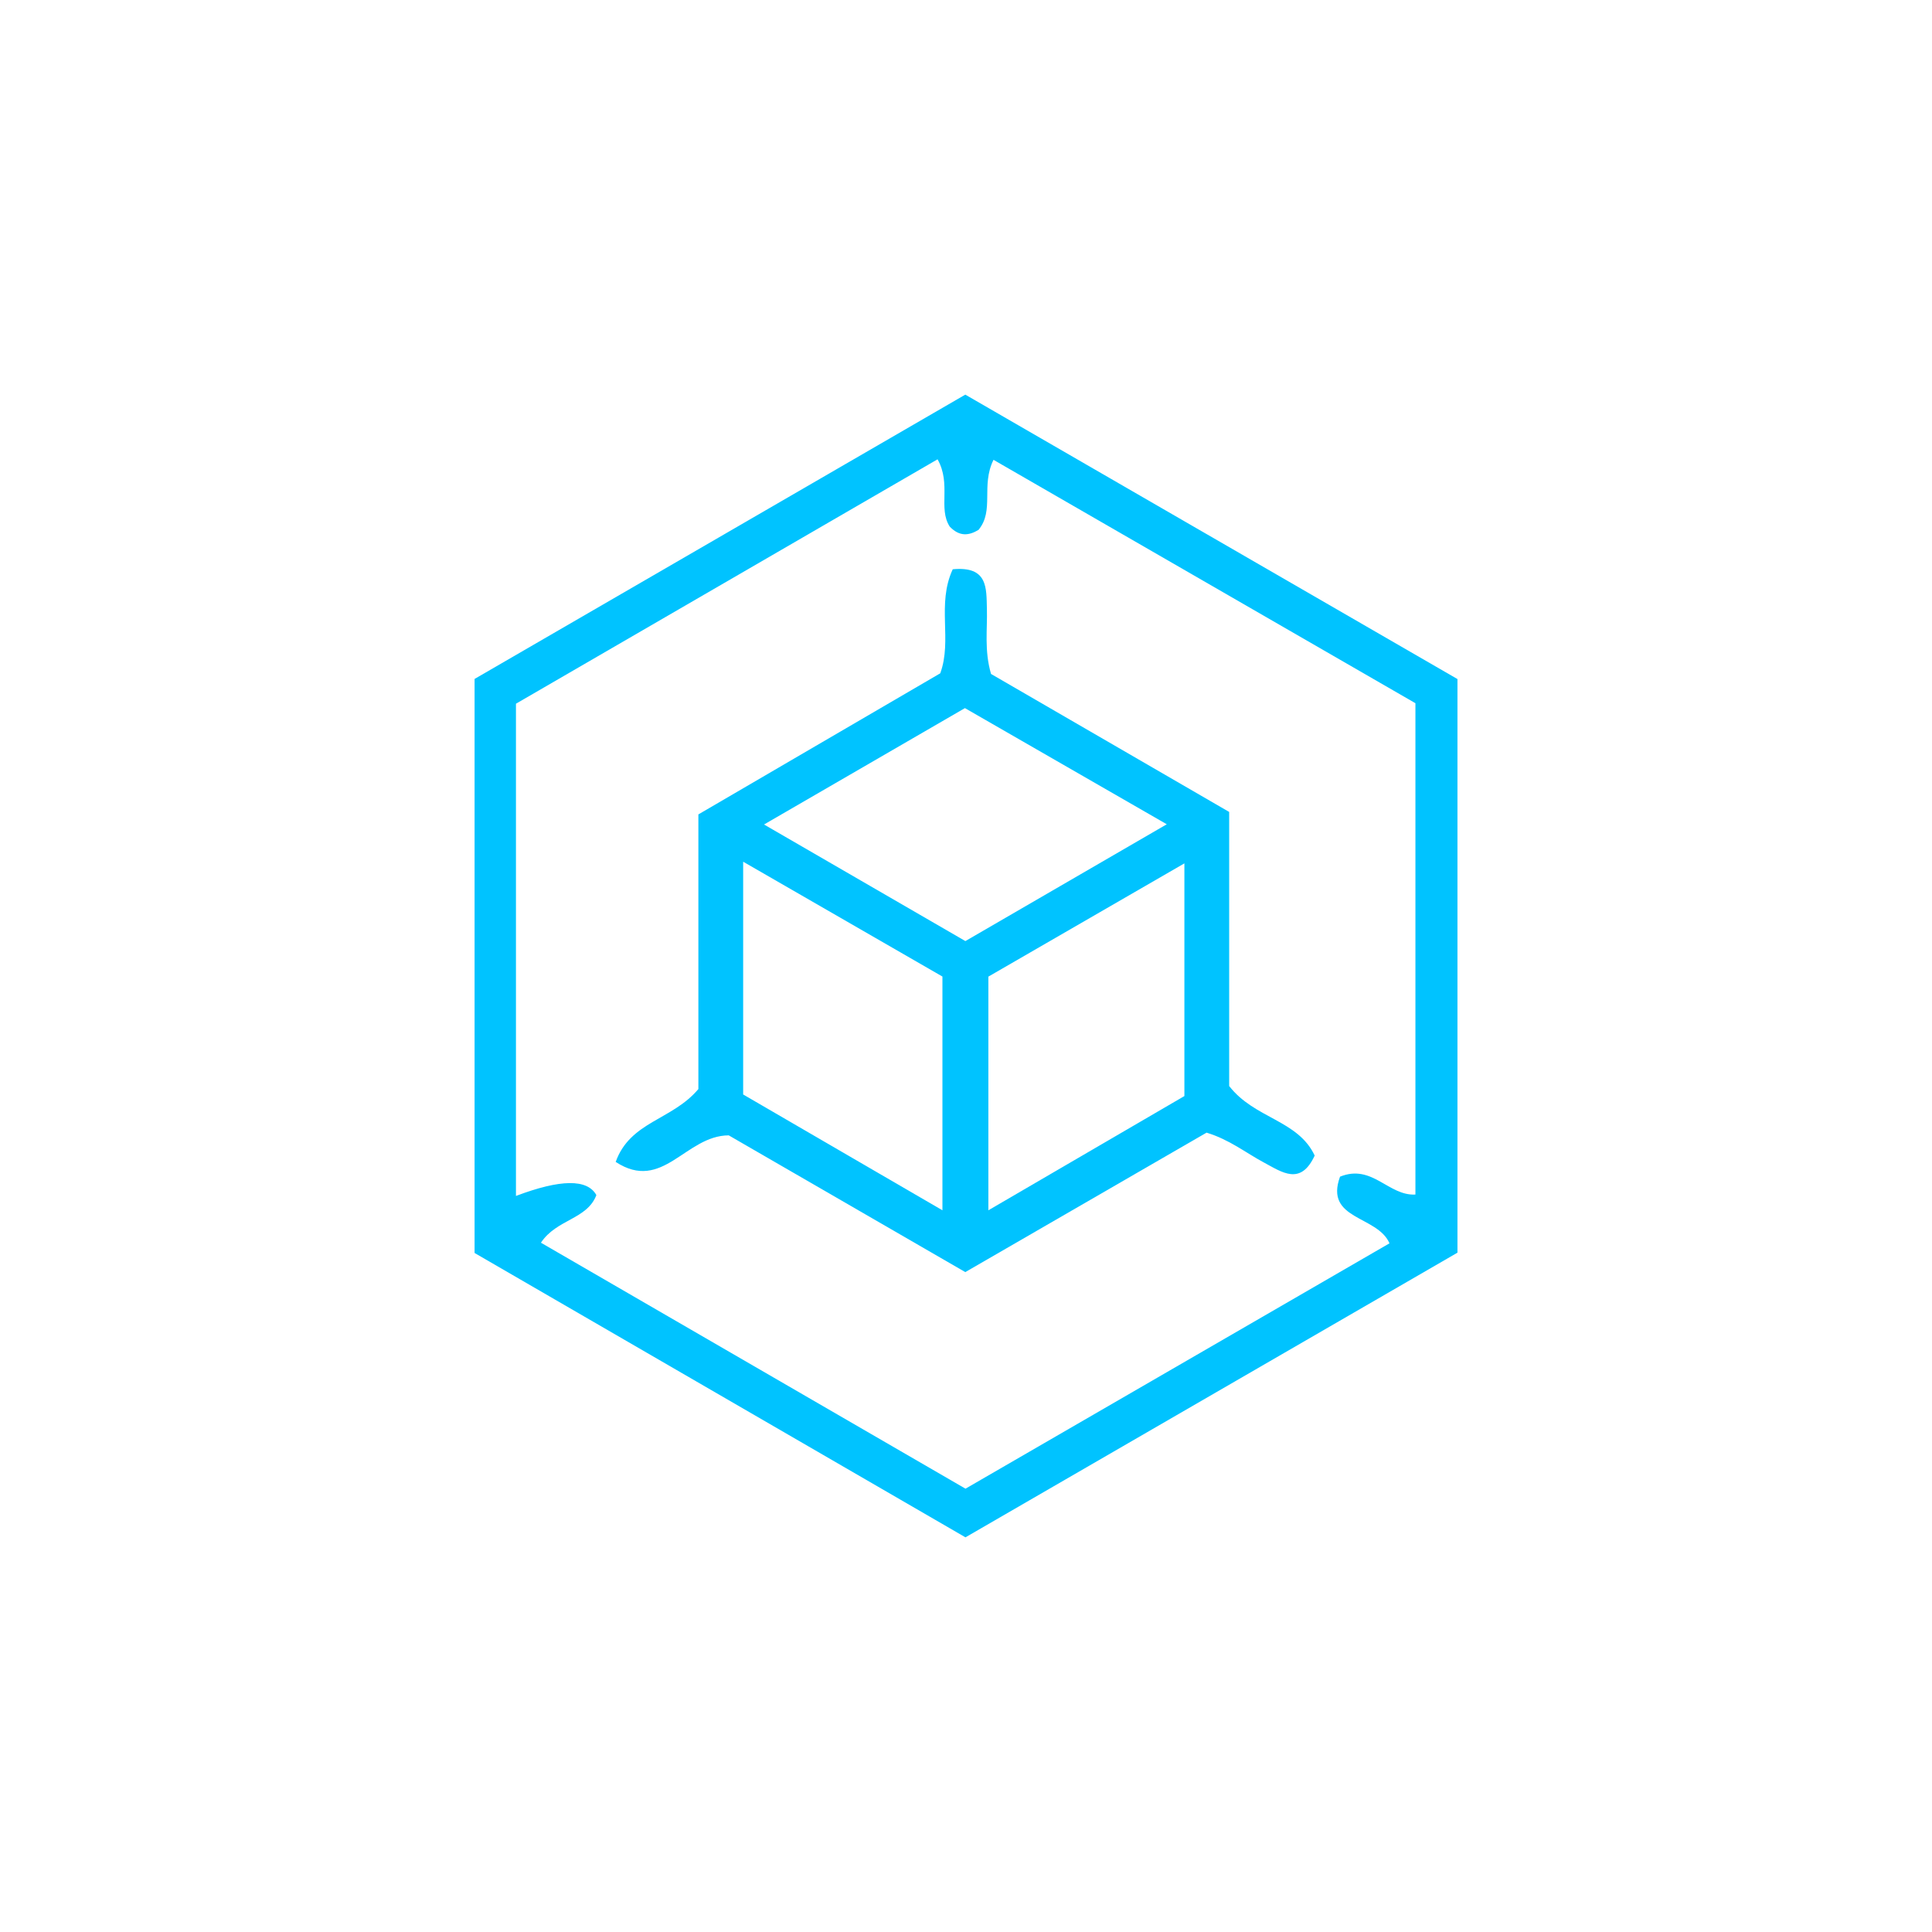
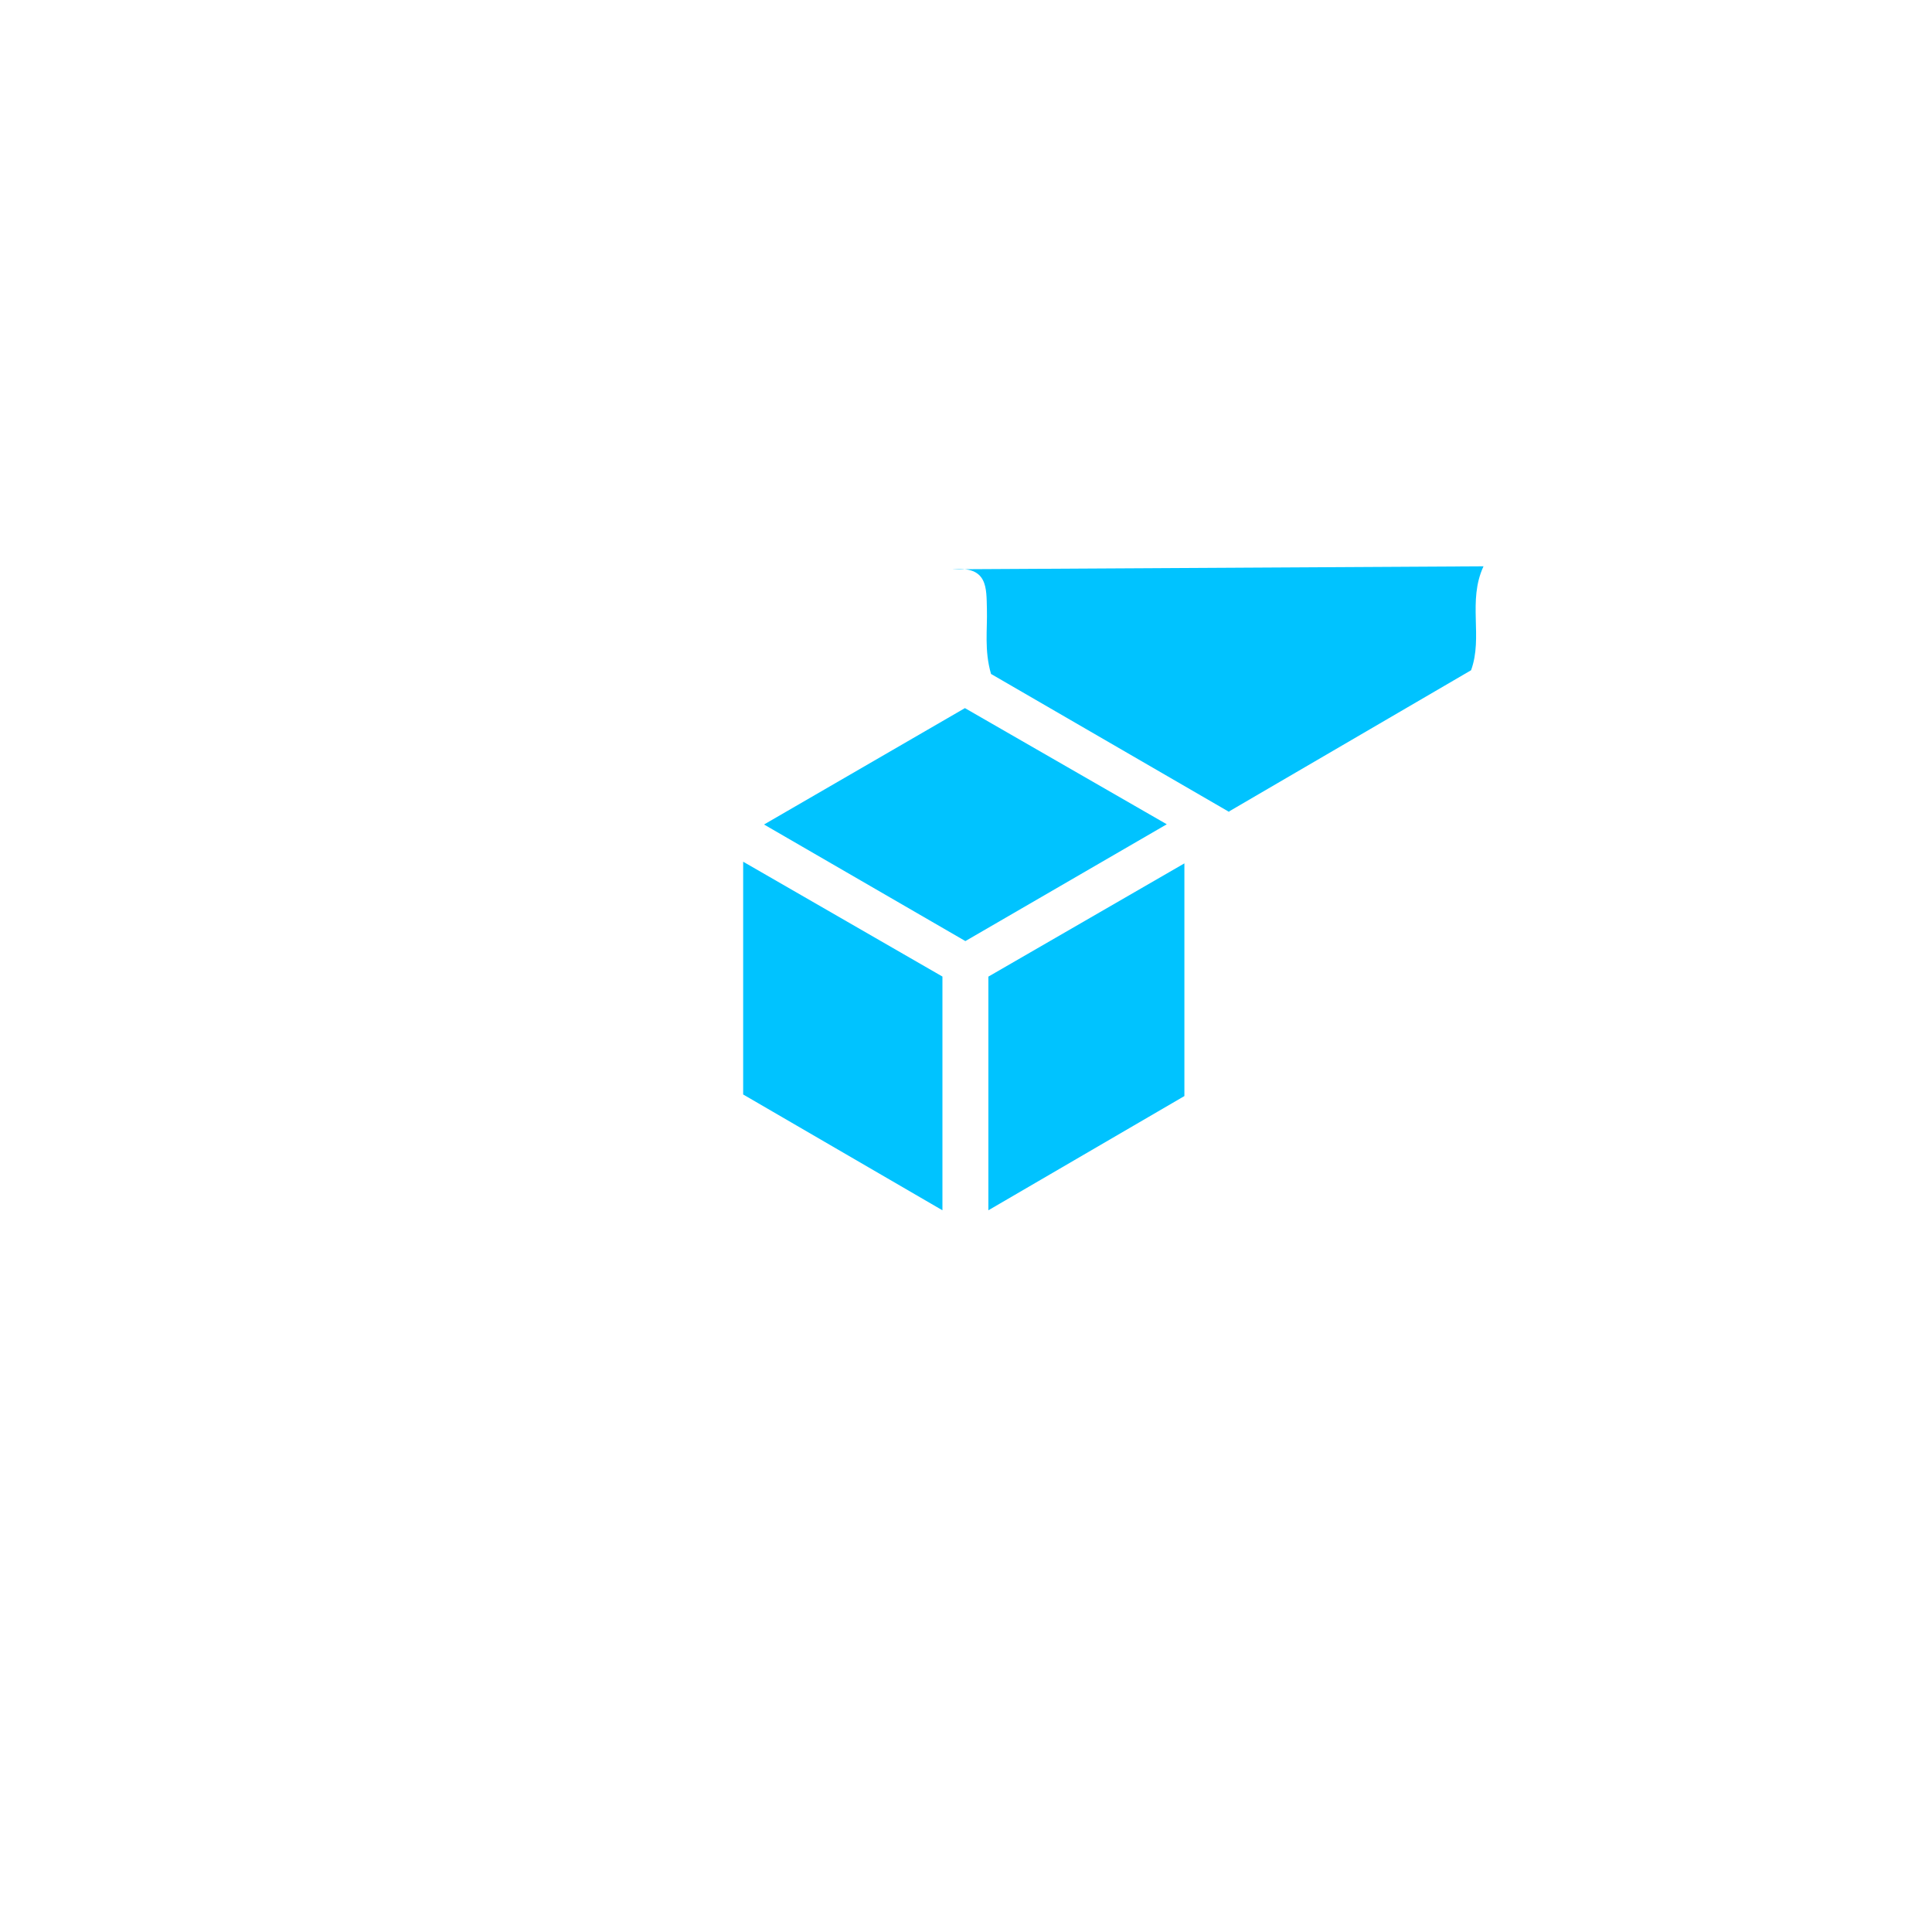
<svg xmlns="http://www.w3.org/2000/svg" id="Layer_1" viewBox="0 0 500 500">
  <defs>
    <style>.cls-1{fill:#00c3ff;stroke-width:0px;}</style>
  </defs>
-   <path class="cls-1" d="M122.82,175.71c42.33-24.52,84.28-48.83,127-73.58,42.6,24.62,84.88,49.05,127.37,73.61v148.45c-41.84,24.21-84.14,48.68-127.33,73.67-42.29-24.5-84.54-48.97-127.04-73.59v-148.56ZM139.99,321.61c36.7,21.26,73.29,42.46,109.88,63.66,37.18-21.52,73.51-42.54,109.73-63.5-3.14-7.26-16.89-6.01-12.8-17.25,8.35-3.38,12.49,5.01,19.51,4.63v-127.16c-36.63-21.13-72.85-42.02-109.19-62.99-3.32,6.72.29,13.09-3.88,18.13-2.45,1.48-4.88,1.82-7.44-.83-3.08-4.75.45-11-3.16-17.43-36.65,21.25-73.17,42.42-109.11,63.25v127.39q17.3-6.54,20.81-.22c-2.41,6.32-10.28,6.21-14.34,12.31Z" />
-   <path class="cls-1" d="M246.54,147.33c9.17-.88,8.72,4.85,8.87,10.25.15,5.32-.71,10.71,1.07,16.84,19.98,11.58,40.46,23.44,61.63,35.71v70.93c6.56,8.47,17.78,8.75,22.13,18-3.64,7.87-8.44,4.31-13.12,1.81-4.7-2.51-8.92-5.94-14.86-7.74-20.42,11.8-41.22,23.83-62.44,36.09-21.17-12.24-41.97-24.26-61.22-35.39-11.21.04-17.08,14.85-29.26,6.87,3.77-10.51,14.57-10.75,21.4-18.85v-71.08c21.22-12.38,41.96-24.48,62.6-36.52,3.15-8.64-.97-17.85,3.22-26.9ZM192.33,283.25c17.39,10.1,33.99,19.75,51.57,29.97v-60.49c-16.99-9.79-33.64-19.39-51.57-29.72v60.24ZM301.96,213.32c-18.97-10.92-35.7-20.54-52.24-30.06-17.33,10.04-33.74,19.55-51.99,30.12,18.41,10.66,35.35,20.46,52.11,30.17,17.29-10.03,33.68-19.54,52.12-30.23ZM255.79,313.22c18.12-10.56,34.54-20.13,50.73-29.56v-60.22c-17.82,10.3-34.28,19.81-50.73,29.31v60.47Z" />
+   <path class="cls-1" d="M246.54,147.33c9.17-.88,8.72,4.85,8.87,10.25.15,5.32-.71,10.71,1.07,16.84,19.98,11.58,40.46,23.44,61.63,35.71v70.93v-71.08c21.22-12.38,41.96-24.48,62.6-36.52,3.15-8.64-.97-17.85,3.22-26.9ZM192.33,283.25c17.39,10.1,33.99,19.75,51.57,29.97v-60.49c-16.99-9.79-33.64-19.39-51.57-29.72v60.24ZM301.96,213.32c-18.97-10.92-35.7-20.54-52.24-30.06-17.33,10.04-33.74,19.55-51.99,30.12,18.41,10.66,35.35,20.46,52.11,30.17,17.29-10.03,33.68-19.54,52.12-30.23ZM255.79,313.22c18.12-10.56,34.54-20.13,50.73-29.56v-60.22c-17.82,10.3-34.28,19.81-50.73,29.31v60.47Z" />
</svg>